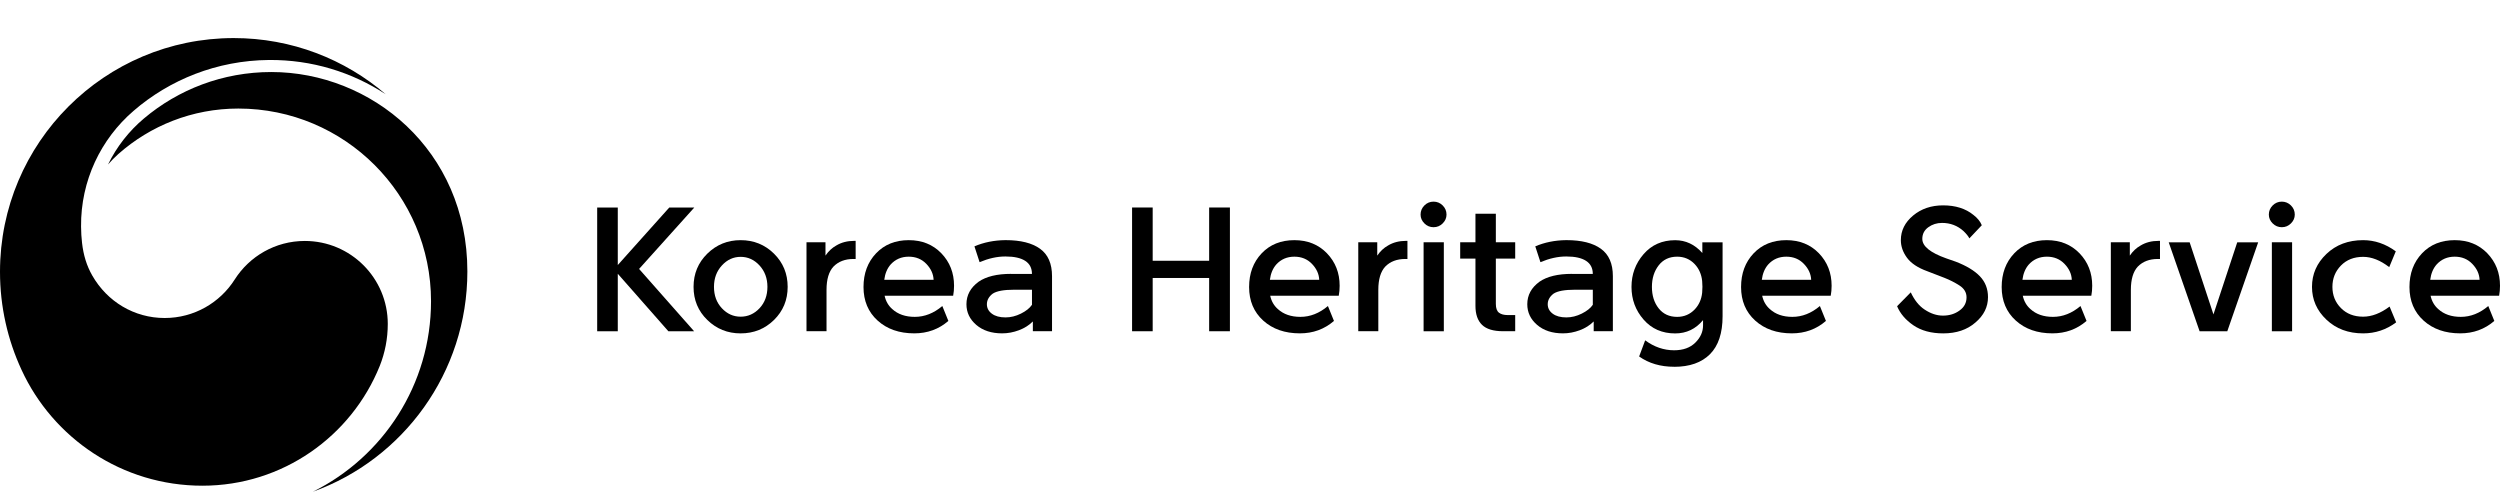
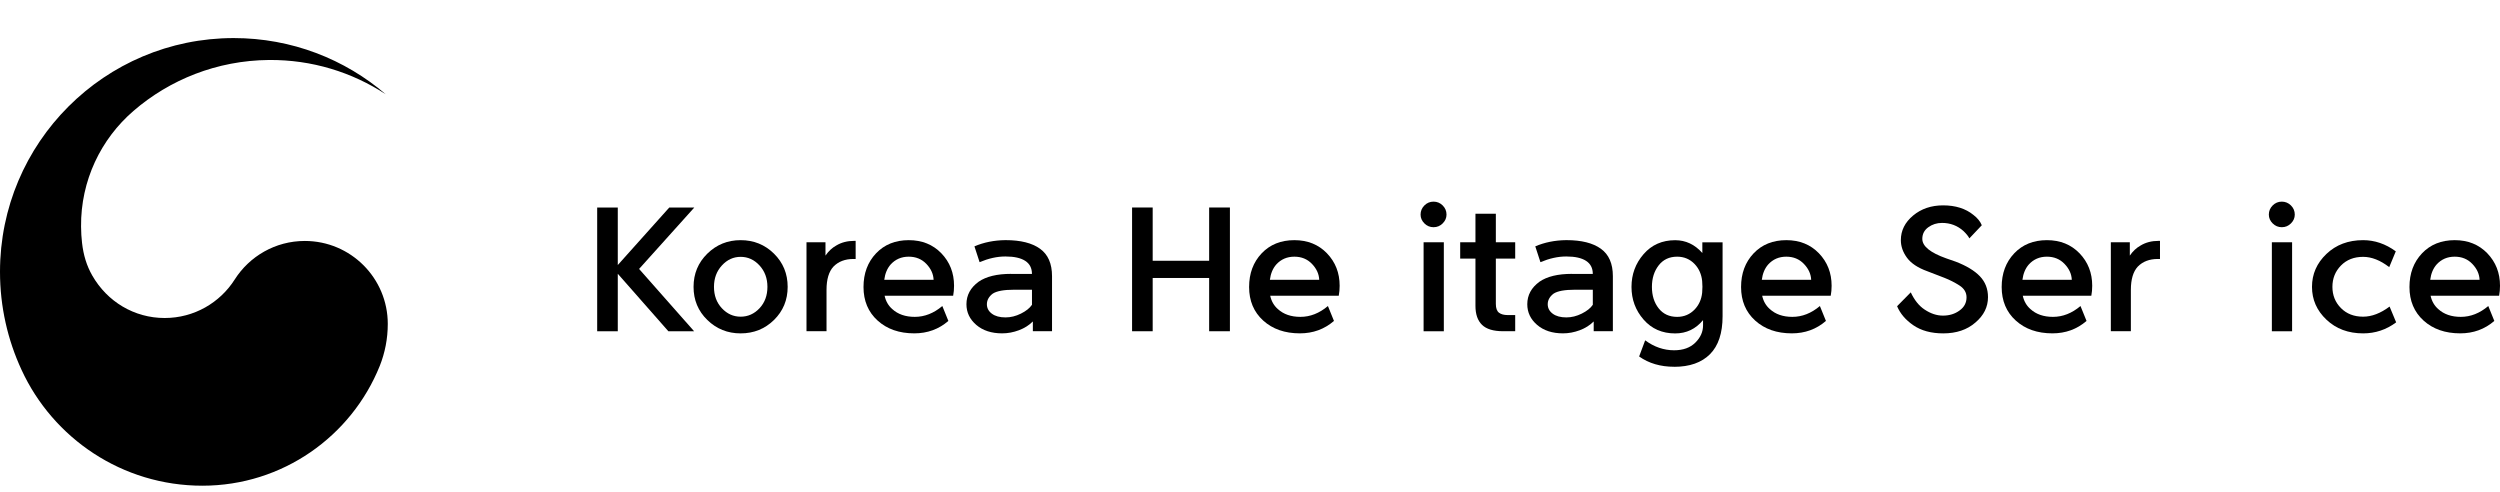
<svg xmlns="http://www.w3.org/2000/svg" id="a" viewBox="0 0 110.063 21.649">
  <path d="M27.198,11.668l2.267-2.532h1.102l-2.431,2.704,2.423,2.744h-1.133l-2.228-2.532v2.532h-.907v-5.448h.907v2.532Z" />
  <path d="M32.606,14.677c-.573,0-1.062-.197-1.466-.59-.404-.393-.606-.879-.606-1.458,0-.578.202-1.065.606-1.462.404-.396.892-.594,1.466-.594.578,0,1.068.198,1.469.594.401.396.602.883.602,1.462,0,.578-.201,1.064-.602,1.458-.401.393-.891.59-1.469.59ZM32.606,13.942c.323,0,.6-.124.832-.371.232-.248.348-.561.348-.942,0-.375-.116-.689-.348-.942-.232-.253-.509-.379-.832-.379-.318,0-.593.126-.825.379-.232.253-.348.567-.348.942,0,.381.116.694.348.942.232.248.507.371.825.371Z" />
  <path d="M35.506,14.583v-3.916h.836v.586c.13-.193.289-.341.477-.446.224-.135.487-.203.789-.203h.062v.797h-.094c-.37,0-.664.112-.883.336-.203.219-.305.56-.305,1.024v1.821h-.883Z" />
  <path d="M38.945,13.02c.052.24.164.435.336.586.25.229.581.344.993.344.432,0,.836-.159,1.212-.477l.266.656c-.422.365-.922.547-1.501.547-.662,0-1.2-.188-1.614-.563-.414-.375-.621-.868-.621-1.477,0-.599.184-1.093.551-1.481.367-.388.848-.582,1.442-.582.583,0,1.062.193,1.434.578.372.386.559.863.559,1.43,0,.156-.013.302-.039.438h-3.017ZM38.929,12.317h2.173c-.011-.255-.117-.488-.32-.7-.203-.211-.461-.317-.774-.317-.323,0-.589.115-.797.344-.151.172-.245.396-.281.672Z" />
  <path d="M44.51,12.059h.922c0-.255-.099-.447-.297-.575-.198-.128-.485-.192-.86-.192h-.023c-.355,0-.73.084-1.125.25l-.227-.696c.411-.177.865-.268,1.36-.274h.016c.657,0,1.161.126,1.512.379.352.253.528.655.528,1.208v2.423h-.844v-.43c-.167.167-.371.296-.614.387-.242.091-.488.137-.739.137-.469,0-.848-.124-1.137-.371-.289-.248-.434-.551-.434-.911,0-.401.18-.732.539-.993.333-.229.808-.344,1.423-.344ZM44.268,13.974c.229,0,.456-.056.68-.168.224-.112.385-.241.485-.387v-.664h-.789c-.448,0-.761.057-.938.172-.172.13-.258.287-.258.469,0,.167.073.305.219.414.146.109.346.164.602.164Z" />
  <path d="M50.747,14.583h-.907v-5.448h.907v2.345h2.486v-2.345h.914v5.448h-.914v-2.345h-2.486v2.345Z" />
  <path d="M55.921,13.02c.052.24.164.435.336.586.25.229.581.344.993.344.432,0,.836-.159,1.212-.477l.266.656c-.422.365-.922.547-1.501.547-.662,0-1.2-.188-1.614-.563-.414-.375-.621-.868-.621-1.477,0-.599.184-1.093.551-1.481.367-.388.848-.582,1.442-.582.583,0,1.062.193,1.434.578.372.386.559.863.559,1.43,0,.156-.013.302-.039.438h-3.017ZM55.906,12.317h2.173c-.011-.255-.117-.488-.32-.7-.203-.211-.461-.317-.774-.317-.323,0-.589.115-.797.344-.151.172-.245.396-.281.672Z" />
-   <path d="M59.798,14.583v-3.916h.836v.586c.13-.193.289-.341.477-.446.224-.135.487-.203.789-.203h.063v.797h-.094c-.37,0-.664.112-.883.336-.203.219-.305.56-.305,1.024v1.821h-.883Z" />
  <path d="M63.683,9.448c0,.146-.056.275-.168.387-.112.112-.246.168-.403.168-.156,0-.291-.056-.403-.168-.112-.112-.168-.241-.168-.387,0-.156.056-.29.168-.403.112-.112.246-.168.403-.168.156,0,.29.056.403.168.112.112.168.246.168.403ZM62.674,14.583v-3.916h.891v3.916h-.891Z" />
  <path d="M65.855,9.409v1.258h.852v.719h-.852v1.993c0,.188.046.317.137.387.091.07.22.105.387.105h.328v.711h-.539c-.422,0-.73-.094-.922-.281-.193-.188-.289-.467-.289-.836v-2.079h-.672v-.719h.672v-1.258h.899Z" />
  <path d="M69.201,12.059h.922c0-.255-.099-.447-.297-.575-.198-.128-.485-.192-.86-.192h-.023c-.355,0-.73.084-1.125.25l-.227-.696c.411-.177.865-.268,1.36-.274h.016c.657,0,1.161.126,1.512.379.352.253.528.655.528,1.208v2.423h-.844v-.43c-.167.167-.371.296-.614.387s-.488.137-.739.137c-.469,0-.848-.124-1.137-.371-.289-.248-.434-.551-.434-.911,0-.401.18-.732.539-.993.333-.229.807-.344,1.423-.344ZM68.959,13.974c.229,0,.456-.056.68-.168.224-.112.386-.241.485-.387v-.664h-.789c-.448,0-.761.057-.938.172-.172.13-.258.287-.258.469,0,.167.073.305.219.414.146.109.346.164.602.164Z" />
  <path d="M73.703,16.147c-.599,0-1.113-.151-1.54-.453l.266-.711c.396.292.821.438,1.274.438.396,0,.707-.112.934-.336.227-.224.34-.477.34-.758v-.234c-.323.391-.732.586-1.227.586-.573,0-1.037-.203-1.391-.61-.355-.406-.532-.886-.532-1.438,0-.552.177-1.033.532-1.442.354-.409.818-.614,1.391-.614.464,0,.862.188,1.196.563v-.469h.891v3.252c0,.745-.185,1.302-.555,1.673-.37.37-.896.555-1.579.555ZM74.938,12.887c.016-.177.016-.349,0-.516-.031-.297-.141-.544-.328-.743-.209-.219-.467-.328-.774-.328-.344,0-.615.128-.813.383-.198.256-.297.571-.297.946,0,.381.099.696.297.946.198.25.469.375.813.375.307,0,.565-.11.774-.328.188-.198.297-.443.328-.735Z" />
  <path d="M77.58,13.02c.052.24.164.435.336.586.25.229.581.344.993.344.432,0,.836-.159,1.212-.477l.266.656c-.422.365-.922.547-1.501.547-.662,0-1.2-.188-1.614-.563-.414-.375-.621-.868-.621-1.477,0-.599.184-1.093.551-1.481.367-.388.848-.582,1.442-.582.583,0,1.062.193,1.434.578.372.386.559.863.559,1.43,0,.156-.013.302-.039.438h-3.017ZM77.564,12.317h2.173c-.011-.255-.117-.488-.321-.7s-.461-.317-.774-.317c-.323,0-.589.115-.797.344-.151.172-.245.396-.281.672Z" />
  <path d="M83.52,13.481l.602-.61c.161.344.364.597.61.758.266.177.534.266.805.266.286,0,.531-.076.735-.227.203-.146.305-.339.305-.578,0-.213-.103-.387-.309-.52-.206-.133-.429-.246-.668-.34-.24-.088-.49-.185-.75-.289-.417-.151-.715-.349-.895-.594-.18-.245-.27-.503-.27-.774,0-.422.18-.783.539-1.083.359-.299.8-.449,1.321-.449.547,0,.993.141,1.337.422.177.136.299.287.367.453l-.547.578c-.047-.094-.133-.201-.258-.321-.266-.24-.581-.359-.946-.359-.229,0-.431.064-.606.192-.175.128-.262.298-.262.512,0,.323.354.61,1.063.86.13.042.266.089.406.141.474.182.83.397,1.067.645.237.248.356.553.356.918,0,.432-.185.805-.555,1.118-.365.318-.836.477-1.415.477-.532,0-.972-.12-1.321-.36-.339-.234-.576-.513-.711-.836Z" />
  <path d="M89.053,13.02c.052.24.164.435.336.586.25.229.581.344.993.344.432,0,.836-.159,1.212-.477l.266.656c-.422.365-.922.547-1.501.547-.662,0-1.2-.188-1.614-.563-.414-.375-.621-.868-.621-1.477,0-.599.184-1.093.551-1.481.367-.388.848-.582,1.442-.582.583,0,1.062.193,1.434.578.372.386.559.863.559,1.43,0,.156-.013.302-.039.438h-3.017ZM89.038,12.317h2.173c-.011-.255-.117-.488-.321-.7-.203-.211-.461-.317-.774-.317-.323,0-.589.115-.797.344-.151.172-.245.396-.281.672Z" />
  <path d="M92.93,14.583v-3.916h.836v.586c.13-.193.289-.341.477-.446.224-.135.487-.203.789-.203h.062v.797h-.094c-.37,0-.664.112-.883.336-.203.219-.305.56-.305,1.024v1.821h-.883Z" />
-   <path d="M97.448,13.841l1.047-3.173h.922l-1.36,3.916h-1.219l-1.36-3.916h.922l1.047,3.173Z" />
  <path d="M101.028,9.448c0,.146-.056.275-.168.387-.112.112-.246.168-.403.168-.156,0-.291-.056-.403-.168-.112-.112-.168-.241-.168-.387,0-.156.056-.29.168-.403.112-.112.246-.168.403-.168.156,0,.29.056.403.168.112.112.168.246.168.403ZM100.019,14.583v-3.916h.891v3.916h-.891Z" />
  <path d="M101.786,12.629c0-.563.212-1.046.637-1.45.424-.404.962-.606,1.614-.606.51,0,.99.164,1.438.492l-.289.696c-.391-.302-.774-.453-1.149-.453-.402,0-.727.128-.977.383-.25.256-.375.568-.375.938,0,.37.125.681.375.934s.576.379.977.379c.38,0,.768-.149,1.165-.446l.289.696c-.433.323-.917.485-1.454.485-.652,0-1.19-.201-1.614-.602-.425-.401-.637-.883-.637-1.446Z" />
  <path d="M107.007,13.02c.052.24.164.435.336.586.25.229.581.344.993.344.432,0,.836-.159,1.211-.477l.266.656c-.422.365-.922.547-1.501.547-.662,0-1.2-.188-1.614-.563-.414-.375-.621-.868-.621-1.477,0-.599.184-1.093.551-1.481.367-.388.848-.582,1.442-.582.583,0,1.062.193,1.434.578.372.386.559.863.559,1.43,0,.156-.013.302-.039.438h-3.017ZM106.991,12.317h2.173c-.011-.255-.117-.488-.321-.7s-.461-.317-.774-.317c-.323,0-.589.115-.797.344-.151.172-.245.396-.281.672Z" />
  <path d="M5.871,4.887c1.601-1.382,3.683-2.225,5.965-2.246,1.898-.017,3.668.541,5.145,1.508-1.799-1.542-4.136-2.473-6.691-2.473C4.607,1.676,0,6.283,0,11.965c0,1.542.34,3.004.948,4.317,1.386,3.01,4.43,5.101,7.962,5.101,3.538,0,6.566-2.184,7.81-5.276.227-.572.352-1.195.352-1.847,0-2.018-1.635-3.652-3.652-3.652-1.298,0-2.437.676-3.086,1.696-.647,1.02-1.787,1.696-3.084,1.696-1.343,0-2.531-.722-3.188-1.87-.247-.432-.388-.894-.45-1.437-.026-.225-.041-.462-.043-.718-.018-2.03.877-3.856,2.303-5.088" />
-   <path d="M11.944,3.171c4.386,0,8.632,3.421,8.632,8.779,0,4.461-2.835,8.273-6.804,9.699,3.085-1.53,5.204-4.711,5.204-8.388,0-4.684-3.798-8.482-8.483-8.482-2.028,0-3.878.757-5.285,2.003-.161.143-.312.298-.453.46.381-.78.92-1.468,1.578-2.023,1.513-1.277,3.472-2.048,5.612-2.048" />
</svg>